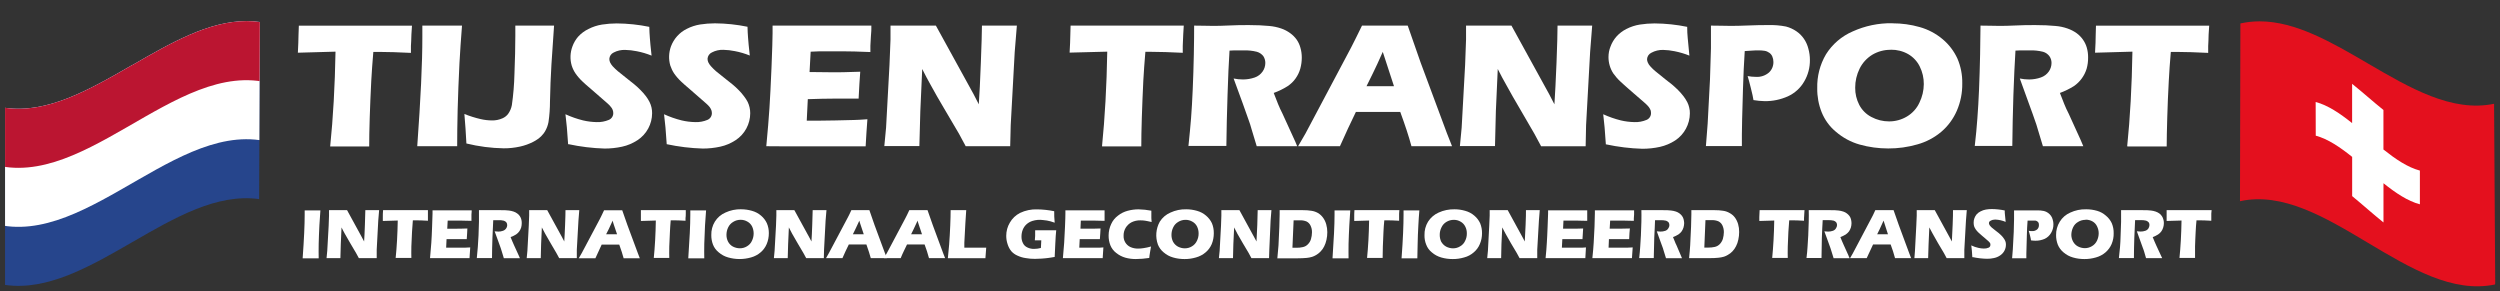
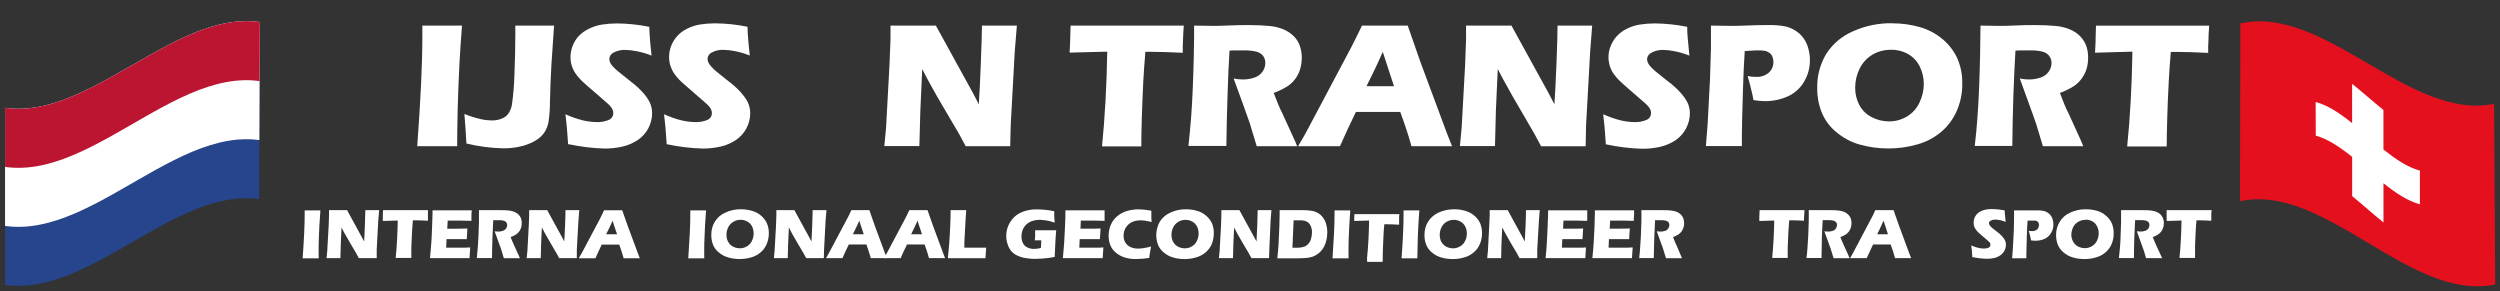
<svg xmlns="http://www.w3.org/2000/svg" id="a" viewBox="0 0 569.2 66.33">
  <rect x="0" y="0" width="569.2" height="66.33" fill="#333333" stroke="none" />
  <defs>
    <style>.e{fill:#bb1531;}.f{fill:#fff;}.g{fill:#26458c;}.h{clip-path:url(#b);}.i{fill:#e4101e;}.j{clip-path:url(#c);}.k{clip-path:url(#d);}.l{fill:none;}</style>
    <clipPath id="b">
      <rect class="l" x="-13.04" y="-101.48" width="595.28" height="269.29" />
    </clipPath>
    <clipPath id="c">
      <path class="l" d="M510.09,5.33l-.09,40.48c9.7-2.12,19.41,3.67,29.11,9.46s19.32,11.54,29,9.49l-.26-41.13c-9.58,2-19.16-3.59-28.73-9.18-8.22-4.8-16.43-9.59-24.65-9.59-1.46,0-2.91,.16-4.34,.47" />
    </clipPath>
    <clipPath id="d">
      <path class="l" d="M30.15,14.78C20.48,20.36,10.81,25.94,1.15,24.55v40.32c9.67,1.39,19.33-4.18,29-9.76s19.22-11.11,28.85-9.78c.05-13.44,.11-26.88,.16-40.32-.99-.14-2-.21-3-.21-8.65,0-17.31,5-26,10" />
    </clipPath>
  </defs>
  <g class="h">
    <g>
-       <path class="f" d="M75.18,33.29c.67-6.51,1.07-13.68,1.21-21.53l-8.57,.24,.1-2.23c0-1.19,.09-2.5,.12-3.92h25.76l-.13,2c0,1.06-.09,1.94-.11,2.63s0,1.21,0,1.56c-2.86-.14-5.23-.22-7.1-.22h-1.46c-.2,2.37-.36,4.57-.47,6.57-.15,2.88-.26,5.67-.35,8.39s-.12,4.9-.12,6.57h-8.88" />
      <path class="f" d="M95,33.29c.78-10.77,1.17-19.05,1.16-24.86v-2.6h9.03c-.24,3-.43,5.87-.58,8.57-.19,3.75-.32,7.26-.41,10.54-.08,3.26-.11,6-.11,8.35h-9.12" />
      <path class="f" d="M106.19,32.67c-.11-2.3-.27-4.54-.46-6.72,1.2,.48,2.43,.87,3.68,1.16,.85,.2,1.72,.3,2.59,.31,.83,.02,1.66-.15,2.42-.49,.5-.22,.94-.56,1.27-1,.43-.6,.72-1.28,.85-2,.34-2.35,.53-4.71,.59-7.08,.13-3.33,.2-6.24,.2-8.72v-2.3h8.82l-.6,8.89c-.16,2.63-.27,5.43-.33,8.39,0,1.57-.11,3.14-.34,4.69-.13,.68-.36,1.33-.69,1.93-.26,.49-.6,.93-1,1.32-.53,.5-1.13,.91-1.78,1.24-.95,.49-1.96,.85-3,1.08-1.22,.27-2.48,.41-3.73,.4-2.86-.05-5.7-.42-8.48-1.1" />
      <path class="f" d="M129.35,32.87c-.18-2.85-.38-5.15-.61-6.86,1.29,.59,2.63,1.06,4,1.4,1.02,.24,2.06,.37,3.1,.39,.96,.04,1.91-.14,2.79-.51,.61-.26,1.01-.87,1-1.53,0-.49-.17-.97-.49-1.35-.24-.31-.5-.6-.8-.85l-3.79-3.3c-.89-.76-1.51-1.29-1.86-1.64-.62-.57-1.18-1.21-1.66-1.9-.38-.56-.67-1.17-.87-1.81-.41-1.43-.35-2.95,.17-4.34,.29-.81,.73-1.56,1.29-2.21,.67-.74,1.48-1.34,2.38-1.77,.96-.49,2-.83,3.07-1,1.11-.17,2.23-.26,3.35-.26,2.49,.02,4.97,.28,7.41,.78,0,.92,.09,1.77,.13,2.55,.04,.78,.19,2.12,.39,4-1.09-.44-2.22-.78-3.38-1-.87-.18-1.75-.28-2.63-.3-.91-.03-1.81,.17-2.61,.59-.58,.26-.96,.82-1,1.45,0,.27,.06,.53,.16,.78,.16,.33,.36,.63,.6,.9,.37,.4,.76,.77,1.17,1.12,.48,.4,1.25,1,2.27,1.82l1.45,1.15c.49,.4,.95,.82,1.39,1.27,.47,.46,.9,.95,1.3,1.47,.31,.41,.59,.86,.82,1.32,.39,.78,.59,1.65,.58,2.53,0,2.48-1.25,4.79-3.32,6.15-1.07,.7-2.25,1.21-3.5,1.48-1.31,.29-2.65,.43-4,.43-2.76-.08-5.52-.42-8.22-1" />
      <path class="f" d="M151.8,32.87c-.18-2.85-.38-5.15-.61-6.86,1.29,.59,2.63,1.06,4,1.4,1.01,.24,2.05,.37,3.09,.39,.96,.04,1.92-.14,2.8-.51,.61-.26,1.01-.87,1-1.53,0-.22-.04-.43-.1-.64-.09-.25-.22-.49-.38-.71-.24-.31-.52-.6-.82-.85l-3.78-3.3c-.89-.76-1.51-1.29-1.86-1.64-.62-.57-1.18-1.21-1.66-1.9-.37-.56-.66-1.17-.87-1.81-.41-1.43-.35-2.94,.15-4.34,.65-1.74,1.93-3.18,3.6-4,.96-.49,1.99-.83,3.05-1,1.12-.17,2.24-.26,3.37-.26,2.49,.02,4.97,.28,7.41,.78,0,.92,.09,1.77,.13,2.55,.04,.78,.19,2.12,.39,4-1.1-.44-2.23-.78-3.39-1-.87-.18-1.75-.28-2.63-.3-.9-.03-1.8,.17-2.6,.59-.58,.26-.96,.82-1,1.45,0,.27,.06,.53,.16,.78,.16,.33,.36,.63,.6,.9,.36,.4,.74,.78,1.15,1.14,.49,.4,1.25,1,2.27,1.82l1.45,1.15c.48,.4,.95,.82,1.39,1.27,.47,.45,.89,.95,1.28,1.47,.32,.41,.61,.85,.85,1.32,.18,.39,.33,.8,.42,1.22,.1,.43,.15,.87,.15,1.31,0,2.48-1.25,4.79-3.32,6.15-1.07,.7-2.25,1.21-3.5,1.48-1.31,.29-2.65,.43-4,.43-2.76-.08-5.52-.42-8.22-1" />
-       <path class="f" d="M174.47,33.29c.32-3.46,.58-6.36,.72-8.69s.32-5.43,.47-9.31,.24-6.43,.24-7.69v-1.77h22.49v.66c0,.15,0,.73-.1,1.75l-.12,2.18v1.43c-2.58-.11-4.76-.17-6.52-.17h-3.91c-.68,0-1.73,0-3.17,.09l-.25,4.63c1.6,0,3.44,.06,5.54,.06,.76,0,2.75,0,6-.13-.13,1.71-.26,3.75-.37,6.12h-5.36c-1.85,0-3.92,.05-6.21,.13l-.24,4.9h2.3l4.25-.06,4.16-.1c.62,0,1.65-.07,3.1-.17-.15,2-.29,4.05-.4,6.16h-19.62l-3-.02Z" />
      <path class="f" d="M201.34,33.29l.4-4.22,.78-14.33,.23-5.74v-3.17h10.33l8.59,15.62,1.18,2.3c.16-2.27,.32-5.42,.47-9.5s.25-6.87,.25-8.42h7.95l-.49,6-.91,16.66-.12,4.8h-10.13c-.7-1.31-1.21-2.27-1.54-2.86l-3.38-5.74c-1.11-1.87-2.14-3.66-3.08-5.39-.61-1.08-1.24-2.27-1.9-3.59l-.43,9.55-.22,8h-7.93" />
      <path class="f" d="M250.91,33.29c.65-6.51,1.06-13.69,1.19-21.53l-8.57,.22,.11-2.23c.05-1.19,.09-2.5,.11-3.92h25.77l-.12,2c-.06,1.06-.09,1.94-.11,2.63s0,1.21,0,1.56c-2.87-.14-5.23-.22-7.1-.22h-1.41c-.2,2.37-.36,4.57-.47,6.57-.14,2.88-.25,5.67-.34,8.39s-.12,4.9-.12,6.57h-8.88" />
      <path class="f" d="M270.58,33.29c.25-2.36,.45-4.49,.6-6.37s.27-4.09,.38-6.58,.19-5.14,.25-7.9,.07-5,.07-6.61c1.69,0,3,.06,4.07,.06s2.37,0,3.92-.09,3.05-.09,4.5-.09c1.73,0,3.26,.07,4.6,.2,.94,.08,1.86,.27,2.75,.58,.74,.25,1.43,.62,2.06,1.08,.55,.4,1.03,.88,1.43,1.43,.39,.56,.68,1.18,.86,1.84,.22,.73,.32,1.5,.32,2.26,0,.85-.11,1.71-.34,2.53-.22,.79-.58,1.53-1.05,2.2-.49,.71-1.12,1.31-1.84,1.79-.99,.63-2.05,1.14-3.16,1.54l1,2.55c.31,.72,.61,1.44,1,2.17l2.7,5.91c.13,.24,.34,.76,.64,1.5h-9.21l-1.17-3.87c-.22-.81-.42-1.41-.58-1.84-.33-.95-.8-2.29-1.42-4l-2.09-5.71c.7,.15,1.42,.22,2.14,.22,.91,0,1.81-.15,2.67-.45,.73-.25,1.36-.73,1.8-1.37,.4-.57,.61-1.25,.61-1.95,0-.54-.15-1.08-.45-1.53-.37-.48-.88-.83-1.47-1-.98-.25-1.99-.35-3-.32h-1.47c-.5,0-1.08,0-1.76,.05-.18,2.75-.33,6.11-.45,10.06-.14,4-.22,7.84-.27,11.65h-8.57" />
      <path class="f" d="M295.55,33.29l1.68-2.89,10.4-19.6,1.11-2.2c.33-.64,.78-1.57,1.36-2.77h10.41l2.93,8.39,6,16.13,1.16,2.94h-9.24c-.59-2.21-1.45-4.81-2.55-7.81h-10.1c-1.17,2.37-2.37,5-3.63,7.81h-9.53m15.58-13.67h6.25c-1.55-4.72-2.4-7.33-2.55-7.81-.87,2-1.63,3.59-2.24,4.85l-1.46,2.96Z" />
      <path class="f" d="M332.39,33.29l.4-4.22,.79-14.33,.21-5.74v-3.17h10.34l8.59,15.62,1.19,2.3c.15-2.27,.32-5.42,.48-9.5s.23-6.87,.23-8.42h7.89l-.47,6-.92,16.66-.1,4.81h-10.14c-.7-1.31-1.23-2.27-1.54-2.86l-3.34-5.75c-1.11-1.87-2.13-3.66-3.07-5.39-.61-1.08-1.27-2.27-1.92-3.59l-.43,9.55-.2,8h-7.95" />
      <path class="f" d="M365.62,32.87c-.18-2.85-.38-5.15-.6-6.86,1.29,.59,2.63,1.06,4,1.4,1.02,.24,2.06,.37,3.1,.39,.95,.04,1.9-.14,2.78-.51,.61-.26,1.01-.87,1-1.53,0-.22-.03-.43-.08-.64-.1-.25-.23-.49-.39-.71-.24-.31-.51-.59-.8-.85l-3.81-3.3c-.82-.76-1.45-1.26-1.82-1.64-.63-.57-1.19-1.21-1.68-1.9-.72-1.11-1.1-2.4-1.1-3.72,0-.82,.15-1.64,.46-2.4,.3-.82,.75-1.58,1.32-2.24,.65-.73,1.43-1.33,2.31-1.77,.96-.49,1.99-.83,3.06-1,1.11-.17,2.23-.26,3.36-.26,2.49,.02,4.97,.28,7.41,.78,0,.92,.04,1.77,.12,2.55,.07,.77,.18,2.12,.38,4-1.09-.44-2.22-.77-3.37-1-.86-.18-1.74-.28-2.62-.3-.92-.02-1.84,.2-2.65,.64-.57,.26-.96,.82-1,1.45,0,.27,.06,.54,.17,.78,.14,.33,.35,.64,.6,.9,.36,.41,.75,.78,1.17,1.12,.47,.4,1.23,1,2.25,1.82l1.47,1.15c.42,.34,.88,.78,1.39,1.27,.46,.46,.89,.95,1.29,1.47,.31,.42,.59,.86,.83,1.32,.2,.39,.34,.8,.43,1.22,.11,.43,.16,.87,.15,1.31-.02,2.47-1.26,4.78-3.32,6.15-1.07,.7-2.25,1.2-3.5,1.48-1.31,.29-2.66,.43-4,.43-2.77-.08-5.52-.42-8.23-1" />
      <path class="f" d="M388.4,33.29l.4-5.14,.53-10.06,.22-7.13V5.83c1.76,0,3.18,.06,4.24,.06s2.46,0,4.26-.09,3.31-.09,4.58-.09c1.34-.04,2.68,.07,4,.33,.85,.22,1.65,.59,2.37,1.08,.68,.46,1.27,1.05,1.73,1.73,.46,.68,.8,1.44,1,2.24,.23,.83,.35,1.69,.35,2.56,.02,1.74-.43,3.45-1.32,4.94-.85,1.47-2.14,2.63-3.68,3.34-1.68,.75-3.49,1.13-5.33,1.1-.84-.02-1.69-.1-2.52-.24-.09-.62-.29-1.54-.6-2.75s-.54-2.13-.73-2.72c.62,.12,1.24,.18,1.87,.18,1.09,.08,2.17-.28,3-1,.66-.62,1.02-1.49,1-2.4,0-.42-.08-.83-.24-1.21-.14-.35-.38-.65-.69-.87-.32-.23-.69-.39-1.08-.45-.44-.07-.88-.1-1.33-.1-.48,0-1,0-1.49,.05l-1.7,.11c-.18,2.59-.3,5.47-.4,8.63-.18,5.77-.25,9.24-.25,10.39v2.61h-8.18" />
      <path class="f" d="M430.89,5.31c2.1,0,4.19,.28,6.21,.86,1.92,.54,3.7,1.49,5.22,2.77,1.42,1.19,2.56,2.69,3.34,4.38,.77,1.79,1.15,3.73,1.11,5.68,.03,2.14-.39,4.26-1.24,6.22-.8,1.84-2,3.48-3.53,4.78-1.59,1.34-3.46,2.33-5.47,2.88-2.15,.62-4.37,.93-6.61,.92-2.2,0-4.4-.29-6.52-.89-1.99-.56-3.83-1.56-5.4-2.91-1.44-1.19-2.56-2.73-3.25-4.46-.69-1.73-1.03-3.59-1-5.45-.07-2.72,.62-5.4,2-7.74,1.45-2.3,3.56-4.11,6.06-5.19,2.83-1.28,5.9-1.92,9-1.87m-.34,6.05c-1.48-.02-2.93,.38-4.2,1.13-1.24,.77-2.24,1.86-2.88,3.17-.66,1.35-1.01,2.83-1,4.33-.02,1.36,.3,2.69,.92,3.9,.62,1.19,1.59,2.16,2.78,2.77,1.23,.66,2.6,1,4,1,1.44,.01,2.86-.38,4.09-1.12,1.24-.74,2.23-1.83,2.83-3.14,.65-1.32,.99-2.76,1-4.23,.01-1.39-.3-2.76-.92-4-.58-1.19-1.5-2.17-2.64-2.83-1.2-.68-2.56-1.02-3.94-1" />
      <path class="f" d="M449.61,33.29c.27-2.36,.47-4.49,.6-6.37s.29-4.09,.38-6.58,.19-5.14,.24-7.9,.09-5,.09-6.61c1.69,0,3,.06,4.07,.06s2.38,0,3.93-.09,3-.09,4.5-.09c1.72,0,3.26,.07,4.57,.2,.94,.07,1.86,.27,2.75,.58,.75,.26,1.45,.62,2.09,1.08,.54,.4,1.01,.88,1.4,1.43,.4,.56,.7,1.18,.89,1.84,.21,.73,.31,1.5,.3,2.26,.01,.85-.1,1.71-.33,2.53-.24,.79-.61,1.53-1.09,2.2-.5,.7-1.13,1.31-1.84,1.79-1,.62-2.06,1.14-3.16,1.54l1,2.55c.3,.72,.61,1.44,1,2.17l2.69,5.91c.11,.24,.32,.76,.64,1.5h-9.2c-.21-.7-.61-2-1.17-3.87-.23-.81-.42-1.41-.59-1.84-.33-.95-.79-2.29-1.43-4l-2.07-5.71c.7,.15,1.41,.22,2.13,.22,.9,0,1.8-.15,2.65-.45,.74-.25,1.38-.73,1.83-1.37,.4-.57,.61-1.25,.61-1.95,0-.55-.16-1.08-.48-1.53-.36-.48-.86-.83-1.44-1-1.01-.25-2.04-.36-3.08-.32h-1.45c-.51,0-1.1,0-1.76,.05-.17,2.75-.33,6.11-.47,10.06-.12,4-.22,7.84-.25,11.65h-8.58" />
      <path class="f" d="M484.32,33.29c.67-6.51,1.06-13.68,1.19-21.53l-8.51,.24,.11-2.23c0-1.19,.08-2.5,.1-3.92h25.78l-.13,2c0,1.06-.08,1.94-.1,2.63s0,1.21,0,1.56c-2.87-.14-5.24-.22-7.11-.22h-1.4c-.2,2.37-.36,4.57-.46,6.57-.15,2.88-.28,5.67-.35,8.39s-.13,4.9-.13,6.57h-8.87" />
      <path class="f" d="M68.91,58.77c.31-4.28,.46-7.58,.46-9.87v-1h3.58c-.1,1.2-.16,2.34-.23,3.42-.08,1.48-.12,2.87-.16,4.18s0,2.4,0,3.32h-3.64" />
      <path class="f" d="M74.35,58.77l.16-1.67,.32-5.7,.08-2.29v-1.26h4.11l3.4,6.22,.48,.91c.06-.9,.13-2.15,.18-3.78s.1-2.73,.1-3.35h3.14l-.2,2.39-.35,6.62v1.91h-4.07c-.28-.53-.49-.91-.62-1.14l-1.34-2.27c-.45-.74-.85-1.47-1.23-2.14-.24-.45-.5-.91-.75-1.44l-.17,3.81-.09,3.18h-3.15" />
      <path class="f" d="M90.08,58.77c.27-2.58,.42-5.44,.48-8.56l-3.4,.1v-.9c0-.46,0-1,.06-1.56h10.21v2.41c-1.13-.07-2.08-.1-2.81-.1h-.62c-.09,.95-.15,1.83-.19,2.62-.07,1.15-.11,2.25-.15,3.33s0,2,0,2.61h-3.53" />
      <path class="f" d="M97.91,58.77c.12-1.37,.22-2.53,.29-3.46s.12-2.16,.18-3.7,.1-2.55,.1-3v-.72h8.91v.28c0,.06,0,.29-.05,.68v1.43c-1,0-1.9-.06-2.6-.06h-2.81l-.1,1.85h2.2c.3,0,1.09,0,2.38-.05,0,.67-.1,1.48-.14,2.43h-4.6l-.09,1.94h4.25c.25,0,.66-.02,1.23-.06-.06,.79-.11,1.61-.16,2.44h-8.99Z" />
      <path class="f" d="M108.56,58.77c.1-.94,.18-1.78,.23-2.54s.12-1.61,.16-2.6,.08-2.05,.1-3.14,0-2,0-2.64h4.97c.68,0,1.29,0,1.83,.08,.37,.04,.73,.12,1.08,.24,.3,.1,.58,.24,.83,.43,.22,.15,.41,.34,.56,.56,.16,.22,.27,.46,.35,.72,.09,.3,.13,.6,.12,.91,0,.34-.04,.67-.13,1-.09,.31-.24,.61-.43,.88-.2,.28-.45,.52-.73,.71-.39,.24-.81,.45-1.25,.6l.41,1c.12,.28,.25,.58,.38,.86l1.07,2.34c.06,.11,.13,.31,.26,.6h-3.66c-.09-.27-.24-.79-.47-1.55-.06-.25-.14-.49-.23-.73-.12-.36-.31-.89-.57-1.58l-.82-2.25c.28,.04,.57,.06,.86,.06,.34,0,.68-.05,1-.17,.58-.17,.99-.7,1-1.31,0-.22-.06-.44-.19-.62-.15-.18-.35-.31-.58-.38-.4-.1-.8-.14-1.21-.12h-1.2c-.07,1.1-.12,2.42-.18,4s-.09,3.11-.1,4.63h-3.41" />
      <path class="f" d="M119.92,58.77l.16-1.67,.31-5.7,.09-2.29v-1.26h4.11l3.41,6.22,.47,.91c.07-.9,.12-2.15,.19-3.78s.09-2.73,.09-3.35h3.14l-.19,2.39-.37,6.62v1.91h-4.02c-.28-.53-.48-.91-.62-1.14l-1.33-2.27c-.45-.74-.86-1.47-1.23-2.14-.24-.45-.5-.91-.76-1.44l-.17,3.81-.08,3.18h-3.16" />
      <path class="f" d="M131.79,58.77l.67-1.16,4.13-7.78,.41-.83c.13-.25,.31-.63,.53-1.12h4.14l1.17,3.34,2.38,6.41,.45,1.17h-3.68c-.23-.87-.57-1.92-1-3.11h-4c-.46,1-.94,2-1.43,3.11h-3.83m6.27-5.46h2.49c-.63-1.87-1-2.92-1-3.11-.34,.78-.64,1.44-.89,1.93l-.6,1.18Z" />
-       <path class="f" d="M148.85,58.77c.26-2.58,.42-5.44,.47-8.56l-3.4,.1v-2.46h10.22v.79c0,.42-.02,.75-.06,1v.62c-1.14-.07-2.07-.1-2.82-.1h-.55c-.08,.95-.15,1.83-.18,2.62-.07,1.15-.11,2.25-.15,3.33s0,2,0,2.61h-3.53" />
      <path class="f" d="M156.71,58.77c.3-4.28,.46-7.58,.46-9.87v-1h3.59c-.1,1.2-.18,2.34-.24,3.42-.08,1.48-.12,2.87-.17,4.18s0,2.4,0,3.32h-3.64" />
      <path class="f" d="M168.74,47.65c.84,0,1.67,.12,2.47,.35,.76,.21,1.47,.58,2.07,1.1,.56,.47,1.01,1.06,1.32,1.72,.31,.72,.46,1.5,.45,2.28,0,.85-.16,1.69-.49,2.47-.31,.73-.78,1.38-1.39,1.89-.63,.54-1.37,.93-2.17,1.15-1.71,.49-3.51,.49-5.22,0-.79-.22-1.53-.62-2.15-1.16-.58-.46-1.03-1.07-1.3-1.76-.26-.69-.39-1.43-.38-2.17-.03-1.08,.25-2.14,.81-3.06,.57-.92,1.41-1.64,2.41-2.07,1.12-.52,2.35-.77,3.58-.75m-.14,2.4c-.59,0-1.16,.16-1.66,.47-.5,.29-.9,.72-1.15,1.24-.27,.54-.4,1.13-.4,1.73,0,.54,.12,1.07,.37,1.55,.25,.47,.63,.86,1.1,1.11,.49,.25,1.03,.39,1.58,.39,.58,0,1.14-.15,1.63-.46,.49-.29,.89-.72,1.12-1.24,.26-.53,.39-1.1,.39-1.69,0-.54-.12-1.08-.35-1.57-.23-.47-.6-.86-1.06-1.11-.47-.28-1.02-.43-1.57-.42" />
      <path class="f" d="M176.2,58.77l.16-1.67,.32-5.7,.08-2.29v-1.26h4.1l3.41,6.22,.48,.91c.06-.9,.13-2.15,.18-3.78s.1-2.73,.1-3.35h3.14l-.2,2.39-.35,6.62-.05,1.91h-4.02c-.28-.53-.49-.91-.62-1.14l-1.34-2.27c-.45-.74-.85-1.47-1.23-2.14-.24-.45-.49-.91-.75-1.44l-.17,3.81-.09,3.18h-3.15" />
      <path class="f" d="M188.07,58.77l.66-1.16,4.13-7.78,.45-.86,.53-1.12h4.1l1.16,3.34,2.37,6.41,.47,1.17h-3.68c-.23-.87-.58-1.92-1-3.11h-4c-.47,1-1,2-1.45,3.11h-3.82m6.19-5.43h2.48c-.61-1.87-1-2.92-1-3.11-.35,.78-.65,1.44-.9,1.93l-.58,1.18Z" />
      <path class="f" d="M201.26,58.77l.67-1.16,4.13-7.78,.44-.86c.13-.25,.31-.63,.53-1.12h4.15l1.17,3.34,2.37,6.41,.46,1.17h-3.67c-.28-1.05-.61-2.09-1-3.11h-4c-.47,1-1,2-1.44,3.11h-3.83m6.2-5.43h2.48c-.62-1.87-1-2.92-1-3.11-.36,.78-.66,1.44-.9,1.93l-.58,1.18Z" />
      <path class="f" d="M215.81,58.77c.14-1.25,.23-2.29,.29-3.08,.11-1.44,.19-2.88,.25-4.32s.09-2.6,.09-3.52h3.55l-.19,2.9-.24,4.52v1.12h4.98l-.18,2.4h-8.5" />
      <path class="f" d="M235.73,52.42h4.75c-.08,.72-.15,1.76-.21,3.08s-.12,2.35-.14,3c-.61,.1-1.12,.2-1.52,.24s-.88,.11-1.45,.14-1.07,.06-1.52,.06c-.71,0-1.42-.05-2.12-.18-.65-.09-1.29-.29-1.89-.57-.53-.23-1-.57-1.38-1-.38-.47-.66-1.01-.84-1.59-.21-.62-.31-1.26-.31-1.91,0-1.06,.28-2.09,.82-3,.54-.95,1.35-1.71,2.32-2.21,1.22-.58,2.57-.86,3.92-.81,1.3,.02,2.59,.16,3.86,.42,0,.78,0,1.66,.11,2.61-.39-.13-.7-.24-.93-.3l-.84-.19-.9-.11c-.81-.11-1.64-.04-2.42,.21-.5,.16-.96,.42-1.35,.78-.37,.34-.66,.77-.84,1.24-.19,.49-.28,1.01-.28,1.54-.01,.51,.1,1.01,.32,1.46,.2,.44,.56,.8,1,1,.48,.24,1.01,.35,1.54,.34,.53,0,1.05-.07,1.56-.21l.09-1.74h-1.47l.07-1v-1.27" />
      <path class="f" d="M242,58.77c.13-1.37,.23-2.53,.29-3.46s.12-2.16,.19-3.7,.09-2.55,.09-3v-.72h8.92v2.39c-1,0-1.89-.06-2.59-.06h-2.82l-.08,1.85h2.19c.3,0,1.09,0,2.38-.05,0,.67-.11,1.48-.15,2.43h-4.59l-.1,1.94h4.25c.26,0,.66,0,1.24-.06-.07,.79-.11,1.61-.16,2.44h-9.06Z" />
      <path class="f" d="M262.07,56.1c-.07,.32-.14,.76-.23,1.32s-.16,1-.18,1.31c-1.02,.16-2.04,.24-3.07,.25-.81,0-1.62-.1-2.4-.32-.75-.22-1.44-.58-2.05-1.07-.59-.45-1.05-1.05-1.33-1.74-.28-.71-.41-1.47-.4-2.23,0-.91,.2-1.8,.59-2.62,.34-.76,.88-1.42,1.55-1.91,.64-.51,1.38-.88,2.17-1.09,.81-.22,1.66-.34,2.5-.34,.98,.02,1.96,.13,2.92,.31v1.66l.06,.92c-.62-.15-1.13-.24-1.52-.31-.35-.05-.71-.07-1.07-.07-.67-.01-1.33,.13-1.94,.42-1.16,.58-1.89,1.79-1.85,3.09-.05,1.08,.55,2.09,1.53,2.56,.55,.25,1.15,.37,1.75,.36,.41,0,.82-.03,1.23-.1,.57-.08,1.13-.2,1.68-.36" />
      <path class="f" d="M270.07,47.65c.83,0,1.66,.12,2.46,.35,.76,.21,1.47,.58,2.07,1.1,.56,.47,1.02,1.06,1.33,1.72,.3,.72,.44,1.5,.43,2.28,0,.85-.15,1.69-.47,2.47-.31,.73-.79,1.38-1.4,1.89-.63,.54-1.38,.93-2.18,1.15-.85,.25-1.73,.38-2.62,.37-.88,0-1.76-.11-2.6-.36-.79-.22-1.53-.62-2.15-1.16-.58-.47-1.02-1.07-1.3-1.76-.63-1.72-.47-3.63,.42-5.23,.58-.92,1.42-1.64,2.42-2.07,1.12-.52,2.35-.78,3.59-.75m-.15,2.4c-.59,0-1.16,.16-1.66,.47-.5,.29-.9,.72-1.14,1.24-.27,.54-.4,1.13-.4,1.73,0,.54,.12,1.07,.36,1.55,.26,.47,.64,.85,1.11,1.11,.49,.25,1.02,.39,1.57,.39,.58,0,1.14-.15,1.63-.46,.49-.29,.88-.72,1.12-1.24,.26-.52,.4-1.1,.39-1.69,0-.54-.11-1.08-.35-1.57-.23-.47-.6-.86-1.06-1.11-.47-.28-1.02-.43-1.57-.42" />
      <path class="f" d="M277.52,58.77l.17-1.67,.31-5.7,.08-2.29v-1.26h4.11l3.4,6.22,.49,.91c.05-.9,.12-2.15,.18-3.78s.09-2.73,.09-3.35h3.13l-.19,2.39-.29,6.62-.06,1.91h-4.02l-.61-1.14-1.35-2.27c-.45-.74-.85-1.47-1.23-2.14-.24-.45-.49-.91-.74-1.44l-.18,3.81-.08,3.18h-3.16" />
      <path class="f" d="M290.83,58.77c.13-1.21,.2-2.18,.26-2.92,.06-1.08,.11-2.5,.19-4.21,.05-1.32,.07-2.27,.07-2.84v-.95h5.33c.63-.01,1.27,.04,1.89,.14,.53,.07,1.04,.25,1.51,.51,.45,.27,.84,.63,1.15,1.06,.33,.45,.57,.96,.72,1.5,.17,.58,.25,1.19,.25,1.8,0,.59-.06,1.18-.19,1.75-.11,.52-.29,1.02-.52,1.49-.21,.42-.48,.81-.81,1.15-.31,.33-.67,.61-1.06,.83-.28,.17-.57,.3-.88,.4-.4,.12-.81,.2-1.23,.24-.66,.06-1.33,.09-2,.09h-4.71m3.46-2.4c.31,.02,.62,.02,.93,0,.48,.01,.97-.04,1.44-.15,.43-.09,.82-.3,1.13-.62,.34-.33,.59-.74,.72-1.2,.15-.49,.22-1.01,.23-1.52,.02-.55-.1-1.1-.35-1.6-.19-.4-.52-.72-.92-.91-.49-.19-1.02-.28-1.55-.25h-1.36l-.27,6.25Z" />
      <path class="f" d="M303.39,58.77c.3-4.28,.46-7.58,.46-9.87v-1h3.58c-.08,1.2-.17,2.34-.22,3.42-.07,1.48-.14,2.87-.17,4.18s0,2.4,0,3.32h-3.63" />
-       <path class="f" d="M311.25,58.77c.26-2.58,.42-5.44,.47-8.56l-3.39,.1v-.9c0-.46,0-1,.05-1.56h10.23l-.06,.79v1.62c-1.15-.07-2.09-.1-2.81-.1h-.56c-.1,.95-.15,1.83-.19,2.62-.05,1.15-.11,2.25-.14,3.33s-.05,2-.05,2.61h-3.53" />
+       <path class="f" d="M311.25,58.77c.26-2.58,.42-5.44,.47-8.56l-3.39,.1c0-.46,0-1,.05-1.56h10.23l-.06,.79v1.62c-1.15-.07-2.09-.1-2.81-.1h-.56c-.1,.95-.15,1.83-.19,2.62-.05,1.15-.11,2.25-.14,3.33s-.05,2-.05,2.61h-3.53" />
      <path class="f" d="M319.11,58.77c.32-4.28,.45-7.58,.45-9.87v-1h3.6c-.11,1.2-.17,2.34-.23,3.42-.09,1.48-.13,2.87-.16,4.18s-.07,2.4-.07,3.32h-3.62" />
      <path class="f" d="M331.16,47.65c.83,0,1.65,.12,2.44,.35,.77,.21,1.48,.58,2.08,1.1,.56,.47,1.01,1.06,1.32,1.72,.29,.72,.44,1.5,.43,2.28,0,.85-.16,1.69-.5,2.47-.3,.73-.78,1.38-1.39,1.89-.63,.55-1.37,.94-2.17,1.15-.85,.25-1.73,.38-2.62,.37-.88,0-1.76-.11-2.61-.36-.79-.23-1.52-.62-2.14-1.16-.58-.46-1.02-1.07-1.28-1.76-.28-.69-.41-1.43-.39-2.17-.03-1.08,.25-2.14,.81-3.06,.58-.91,1.41-1.63,2.4-2.07,1.13-.52,2.37-.77,3.61-.75m-.15,2.4c-.59,0-1.17,.16-1.68,.47-.49,.29-.88,.72-1.12,1.24-.27,.54-.41,1.13-.4,1.73,0,.54,.11,1.07,.34,1.55,.27,.46,.65,.85,1.12,1.11,.49,.25,1.02,.39,1.57,.39,.57,0,1.14-.15,1.62-.46,.5-.28,.9-.72,1.13-1.24,.27-.52,.4-1.1,.39-1.69,.01-.55-.11-1.09-.36-1.57-.23-.47-.6-.86-1.05-1.11-.47-.28-1.01-.43-1.56-.42" />
      <path class="f" d="M338.61,58.77l.16-1.67,.3-5.7,.1-2.29v-1.26h4.11l3.4,6.22,.48,.91c.06-.9,.11-2.15,.19-3.78s.08-2.73,.08-3.35h3.14l-.19,2.39-.38,6.62v1.91h-4.03c-.27-.53-.48-.91-.62-1.14l-1.35-2.27c-.43-.74-.84-1.47-1.21-2.14-.24-.45-.49-.91-.76-1.44l-.18,3.81-.07,3.18h-3.15" />
      <path class="f" d="M351.9,58.77c.14-1.37,.23-2.53,.28-3.46s.13-2.16,.18-3.7,.11-2.55,.11-3v-.72h8.91v2.39c-1,0-1.9-.06-2.58-.06h-2.83l-.09,1.85h2.2c.28,0,1.1,0,2.37-.05-.04,.67-.09,1.48-.15,2.43h-4.59l-.1,1.94h4.26c.24,0,.67,0,1.22-.06-.05,.79-.1,1.61-.14,2.44h-9.05Z" />
      <path class="f" d="M362.55,58.77c.14-1.37,.25-2.53,.3-3.46s.13-2.16,.19-3.7,.08-2.55,.08-3v-.72h8.93v.96l-.06,.88c0,.18,0,.37,0,.55-1,0-1.88-.06-2.59-.06h-2.8l-.11,1.85h2.22c.28,0,1.08,0,2.38-.05-.08,.67-.12,1.48-.16,2.43h-4.61l-.08,1.94h4.26c.24,0,.65-.02,1.23-.06-.06,.79-.13,1.61-.17,2.44h-9.01Z" />
      <path class="f" d="M373.21,58.77c.11-.94,.18-1.78,.23-2.54s.12-1.61,.16-2.6,.07-2.05,.11-3.14,0-2,0-2.64h4.95c.7,0,1.3,0,1.81,.08,.38,.04,.75,.12,1.11,.24,.3,.1,.57,.24,.82,.43,.21,.16,.4,.35,.56,.56,.16,.22,.28,.46,.35,.72,.08,.3,.13,.6,.14,.91,0,.34-.06,.67-.15,1-.09,.31-.24,.61-.42,.88-.21,.28-.46,.52-.74,.71-.39,.24-.8,.44-1.23,.6l.41,1c.11,.3,.23,.58,.38,.86l1,2.34c.09,.2,.18,.4,.25,.6h-3.64c-.1-.27-.26-.79-.48-1.55-.08-.3-.17-.55-.22-.73-.14-.36-.33-.89-.58-1.58l-.81-2.25c.27,.04,.55,.06,.83,.06,.37,0,.73-.05,1.08-.17,.29-.09,.54-.29,.7-.55,.17-.22,.26-.49,.26-.76,0-.22-.07-.43-.18-.62-.16-.17-.36-.3-.58-.38-.4-.09-.82-.13-1.23-.12h-1.28c0,1.1-.13,2.42-.18,4s-.07,3.11-.11,4.63h-3.4" />
-       <path class="f" d="M384.57,58.77c.13-1.21,.2-2.18,.25-2.92,.07-1.08,.12-2.5,.2-4.21,.05-1.32,.07-2.27,.07-2.84v-.95h5.33c.63-.01,1.27,.04,1.89,.14,.53,.07,1.03,.24,1.49,.51,.47,.25,.88,.6,1.2,1.02,.33,.45,.57,.96,.73,1.5,.17,.59,.25,1.19,.24,1.8,0,.59-.06,1.18-.19,1.75-.1,.52-.28,1.02-.52,1.49-.21,.42-.48,.81-.8,1.15-.31,.33-.67,.61-1.07,.83-.27,.17-.57,.3-.87,.4-.41,.12-.82,.2-1.24,.24-.66,.07-1.33,.1-2,.09h-4.71m3.47-2.4c.31,.02,.61,.02,.92,0,.49,0,.97-.04,1.45-.15,.43-.09,.82-.31,1.13-.62,.33-.34,.58-.75,.72-1.2,.14-.49,.22-1.01,.23-1.52,.01-.55-.11-1.1-.35-1.6-.2-.4-.53-.72-.93-.91-.49-.19-1.02-.28-1.55-.25h-1.36l-.26,6.25Z" />
      <path class="f" d="M403.49,58.77c.25-2.58,.42-5.44,.47-8.56l-3.4,.1v-.9c0-.46,.05-1,.07-1.56h10.22l-.05,.79c0,.42-.06,.77-.06,1v.62c-1.12-.07-2.06-.1-2.81-.1h-.56c-.07,.95-.15,1.83-.19,2.62-.05,1.15-.09,2.25-.14,3.33s0,2,0,2.61h-3.53" />
      <path class="f" d="M411.3,58.77c.12-.94,.19-1.78,.24-2.54s.12-1.61,.16-2.6,.06-2.05,.11-3.14,0-2,0-2.64h4.95c.7,0,1.31,0,1.83,.08,.37,.04,.74,.12,1.09,.24,.3,.09,.57,.24,.82,.43,.21,.16,.41,.35,.57,.56,.16,.22,.28,.46,.35,.72,.08,.3,.12,.6,.13,.91,0,.34-.05,.67-.14,1-.1,.31-.24,.61-.42,.88-.21,.27-.46,.51-.74,.71-.39,.24-.81,.44-1.24,.6l.41,1c.11,.29,.24,.58,.38,.86l1.06,2.34c0,.11,.14,.31,.25,.6h-3.64c-.1-.27-.26-.79-.48-1.55-.08-.3-.17-.55-.23-.73-.12-.36-.32-.89-.57-1.58l-.82-2.25c.28,.04,.56,.06,.84,.06,.36,0,.73-.05,1.07-.17,.3-.09,.56-.29,.72-.56,.16-.22,.25-.49,.26-.76,0-.22-.07-.44-.19-.62-.16-.18-.36-.31-.58-.38-.4-.09-.8-.13-1.21-.12h-1.29c-.06,1.1-.14,2.42-.19,4s-.07,3.11-.08,4.63h-3.43" />
      <path class="f" d="M421.23,58.77l.66-1.16,4.11-7.78,.45-.86c.12-.25,.3-.63,.52-1.12h4.16l1.17,3.34,2.37,6.41,.45,1.17h-3.66c-.28-1.05-.61-2.09-1-3.11h-4c-.48,1-.94,2-1.45,3.11h-3.82m6.2-5.43h2.46c-.61-1.87-.95-2.92-1-3.11-.36,.78-.65,1.44-.88,1.93l-.58,1.18Z" />
-       <path class="f" d="M435.87,58.77l.13-1.67,.3-5.7,.1-2.29v-1.26h4.11l3.4,6.22,.49,.91c.05-.9,.1-2.15,.18-3.78s.08-2.73,.08-3.35h3.14l-.19,2.39-.37,6.62v1.91h-4.03c-.27-.53-.47-.91-.61-1.14l-1.35-2.27c-.43-.74-.84-1.47-1.21-2.14l-.77-1.44-.17,3.81-.1,3.18h-3.15" />
      <path class="f" d="M449.06,58.6c-.06-1.14-.13-2-.24-2.73,.51,.25,1.05,.44,1.6,.56,.41,.1,.82,.15,1.24,.16,.38,.02,.75-.05,1.1-.2,.25-.1,.41-.34,.41-.6,0-.09,0-.19,0-.28-.03-.1-.08-.19-.14-.27-.1-.12-.21-.23-.32-.34l-1.52-1.3-.74-.66c-.25-.23-.46-.48-.65-.76-.15-.22-.26-.46-.35-.71-.06-.25-.09-.51-.09-.77-.01-.34,.05-.68,.17-1,.11-.32,.28-.62,.5-.89,.26-.29,.57-.52,.92-.69,.38-.2,.79-.34,1.21-.41,.44-.08,.89-.11,1.34-.11,.99,.01,1.97,.12,2.94,.32,0,.37,0,.69,.05,1s.09,.84,.16,1.6c-.76-.32-1.57-.5-2.39-.53-.35,0-.69,.08-1,.25-.32,.1-.49,.44-.39,.75,.01,.04,.03,.08,.05,.12,.05,.13,.13,.26,.23,.36,.14,.16,.29,.32,.46,.45l.91,.72,.58,.45c.17,.15,.36,.32,.55,.51,.19,.18,.35,.38,.5,.59,.13,.16,.25,.34,.34,.53,.08,.15,.13,.31,.17,.48,.04,.17,.05,.35,.05,.53,0,.98-.5,1.89-1.32,2.43-.42,.29-.89,.49-1.39,.59-.52,.12-1.06,.18-1.59,.17-1.1-.02-2.19-.15-3.27-.38" />
      <path class="f" d="M458.12,58.77l.16-2,.21-4,.07-2.82v-2.05h5.21c.53-.02,1.07,.03,1.59,.14,.34,.08,.66,.23,.94,.43,.26,.19,.48,.41,.67,.67,.19,.27,.33,.58,.4,.9,.1,.32,.15,.66,.15,1,.02,.7-.17,1.4-.53,2-.34,.58-.84,1.05-1.45,1.34-.67,.29-1.39,.44-2.12,.43-.33,0-.67-.03-1-.08,0-.26-.13-.61-.23-1.11s-.24-.84-.3-1.07c.24,.05,.49,.07,.74,.07,.44,.03,.87-.11,1.2-.39,.27-.26,.41-.63,.39-1,0-.16-.02-.32-.07-.48-.15-.28-.41-.47-.72-.52-.18-.02-.35-.02-.53,0h-1.26c-.09,1-.13,2.17-.17,3.44-.05,2.28-.11,3.66-.11,4.13v1h-3.24" />
      <path class="f" d="M475,47.65c.84,0,1.67,.12,2.47,.35,.74,.21,1.42,.59,2,1.1,.57,.46,1.03,1.05,1.34,1.72,.3,.72,.45,1.5,.43,2.28,.02,.85-.14,1.69-.47,2.47-.31,.73-.79,1.37-1.39,1.89-.63,.54-1.37,.93-2.17,1.15-.86,.25-1.75,.38-2.65,.37-.87,0-1.74-.11-2.58-.36-.8-.22-1.53-.62-2.16-1.16-.57-.47-1.02-1.08-1.3-1.76-.26-.69-.4-1.43-.39-2.17-.02-1.08,.27-2.14,.84-3.06,.56-.92,1.4-1.64,2.39-2.07,1.12-.52,2.35-.78,3.59-.75m-.14,2.4c-.59,0-1.16,.16-1.66,.47-.5,.28-.91,.72-1.15,1.24-.26,.54-.39,1.13-.4,1.73,.01,.53,.15,1.05,.4,1.51,.25,.47,.64,.86,1.11,1.11,.49,.25,1.03,.39,1.58,.39,.57,0,1.13-.16,1.62-.46,.49-.29,.89-.72,1.13-1.24,.25-.53,.39-1.1,.39-1.69,0-.55-.13-1.08-.37-1.57-.21-.46-.56-.85-1-1.11-.48-.28-1.03-.42-1.58-.42" />
      <path class="f" d="M482.43,58.77c.11-.94,.18-1.78,.26-2.54s.09-1.61,.13-2.6,.09-2.05,.11-3.14,0-2,0-2.64h4.95c.7,0,1.3,0,1.84,.08,.37,.04,.73,.12,1.08,.24,.3,.1,.58,.25,.84,.43,.21,.15,.39,.34,.54,.56,.16,.21,.28,.46,.35,.72,.1,.29,.15,.6,.14,.91,0,.34-.04,.68-.15,1-.09,.32-.23,.61-.42,.88-.2,.28-.45,.52-.74,.71-.39,.25-.8,.45-1.23,.6l.41,1c.11,.29,.24,.58,.38,.86l1.08,2.33c.1,.2,.2,.4,.28,.6h-3.67c-.1-.27-.23-.79-.45-1.55-.11-.3-.17-.55-.26-.73-.11-.36-.3-.89-.57-1.58l-.81-2.25c.28,.04,.57,.06,.86,.06,.36,0,.71-.05,1.05-.17,.3-.09,.56-.29,.73-.55,.14-.23,.22-.49,.23-.76,.01-.22-.05-.44-.18-.62-.16-.17-.36-.3-.58-.38-.4-.1-.81-.14-1.22-.12h-1.29c-.06,1.1-.11,2.42-.18,4s-.07,3.11-.09,4.63h-3.42" />
      <path class="f" d="M496.22,58.77c.26-2.58,.42-5.44,.47-8.56l-3.39,.1v-2.46h10.24l-.07,.79v1.62c-1.15-.07-2.07-.1-2.81-.1h-.56c-.1,.95-.15,1.83-.19,2.62-.05,1.15-.12,2.25-.14,3.33s0,2,0,2.61h-3.54" />
    </g>
  </g>
  <g class="j">
    <g>
      <path class="i" d="M503.84,49.41c21.41-13.17,42.82,20.26,64.23,15.36,2.08-14.31,4.16-29,6.25-44.09-21.41,13.17-42.82-20.25-64.23-15.35-2.06,14.3-4.14,28.99-6.25,44.08" />
      <path class="f" d="M527.23,23.22c2.77,.73,5.53,2.6,8.3,4.81v-8.94c2.38,1.9,4.76,4.05,7.13,5.95v9c2.77,2.2,5.53,4.07,8.3,4.8v7.68c-2.76-.73-5.53-2.59-8.29-4.8v8.93c-2.37-1.9-4.75-4.05-7.13-6v-8.93c-2.77-2.22-5.53-4.09-8.29-4.83l-.02-7.67Z" />
    </g>
  </g>
  <g class="k">
    <g>
      <path class="g" d="M1.15,64.88c21.85,3.12,43.72-29.31,65.58-16.88-2.53-14.9-5.06-29.18-7.59-43C37.29,1.91,15.43,34.32-6.42,21.92-3.9,36.8-1.37,51.07,1.15,64.92" />
      <path class="f" d="M-1.38,50.91c21.86,6,43.72-26.68,65.58-17.61-1.68-9.66-3.37-19.09-5.06-28.3C37.29,1.91,15.43,34.32-6.42,21.92c1.68,9.92,3.35,19.59,5,29" />
      <path class="e" d="M-3.91,36.61C18,45.69,39.81,13,61.67,19c-.84-4.71-1.68-9.38-2.53-14C37.29,1.91,15.43,34.32-6.42,21.92c.84,4.96,1.68,9.86,2.51,14.69" />
    </g>
  </g>
</svg>